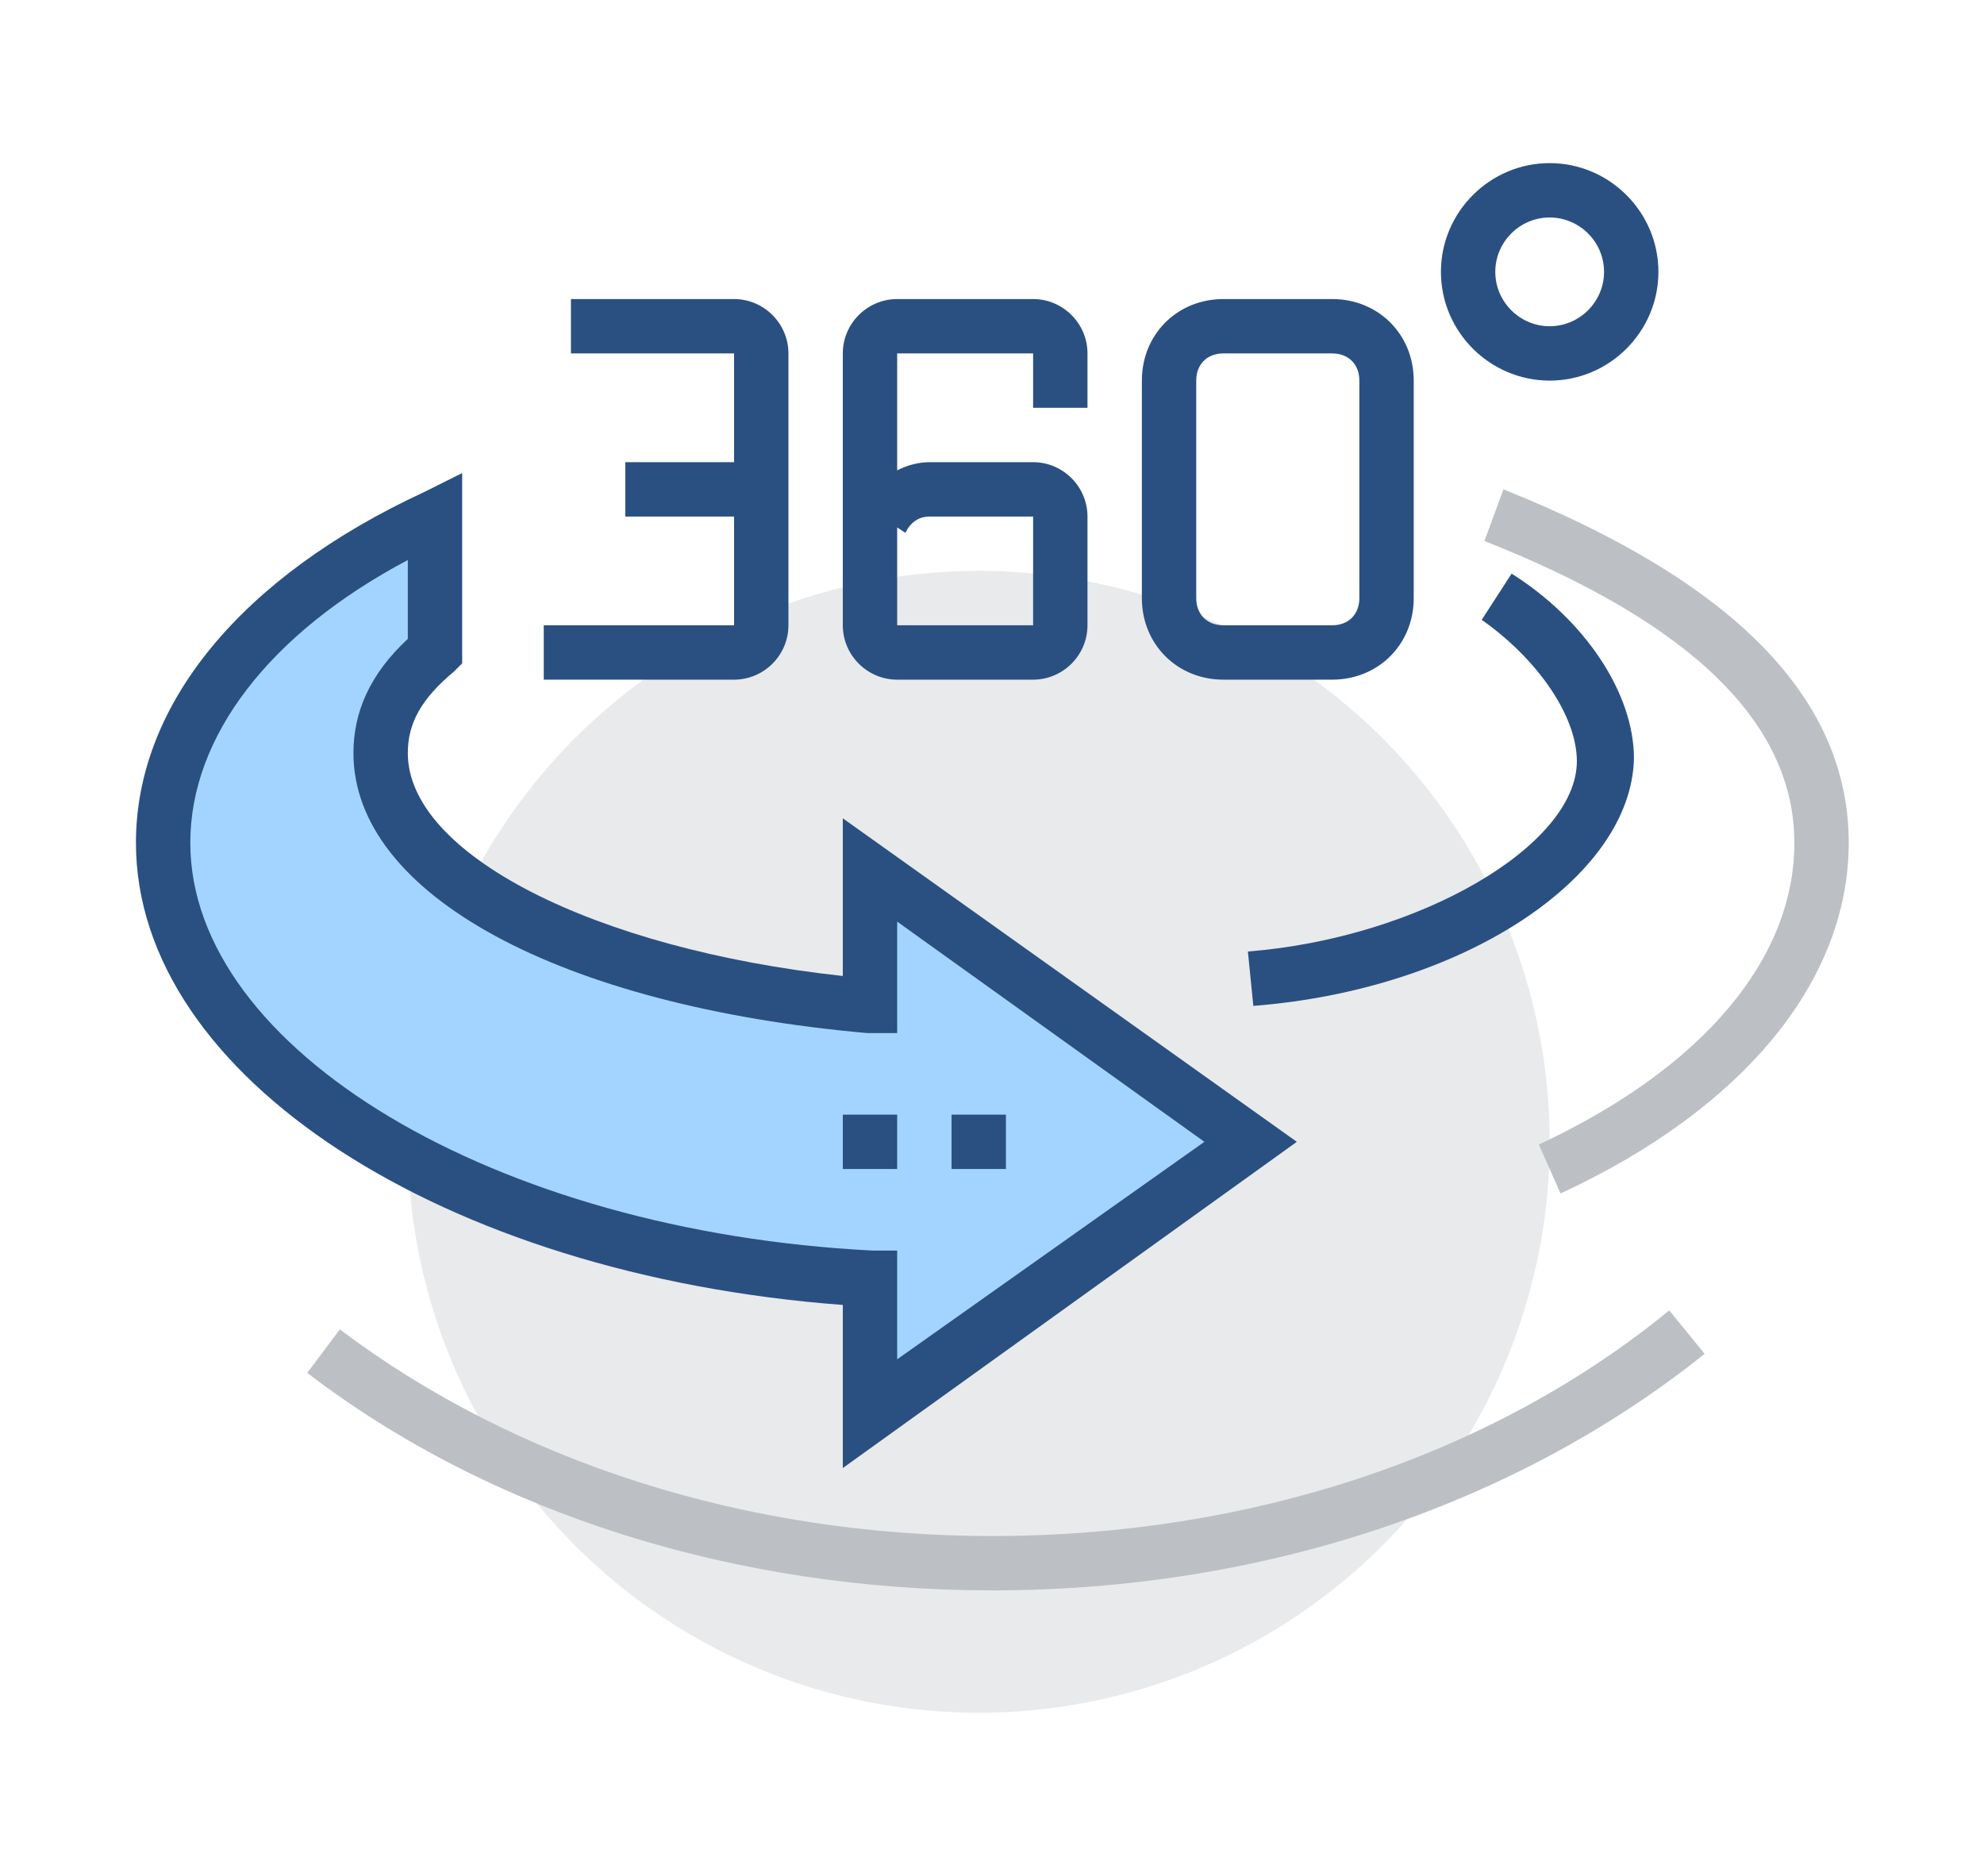
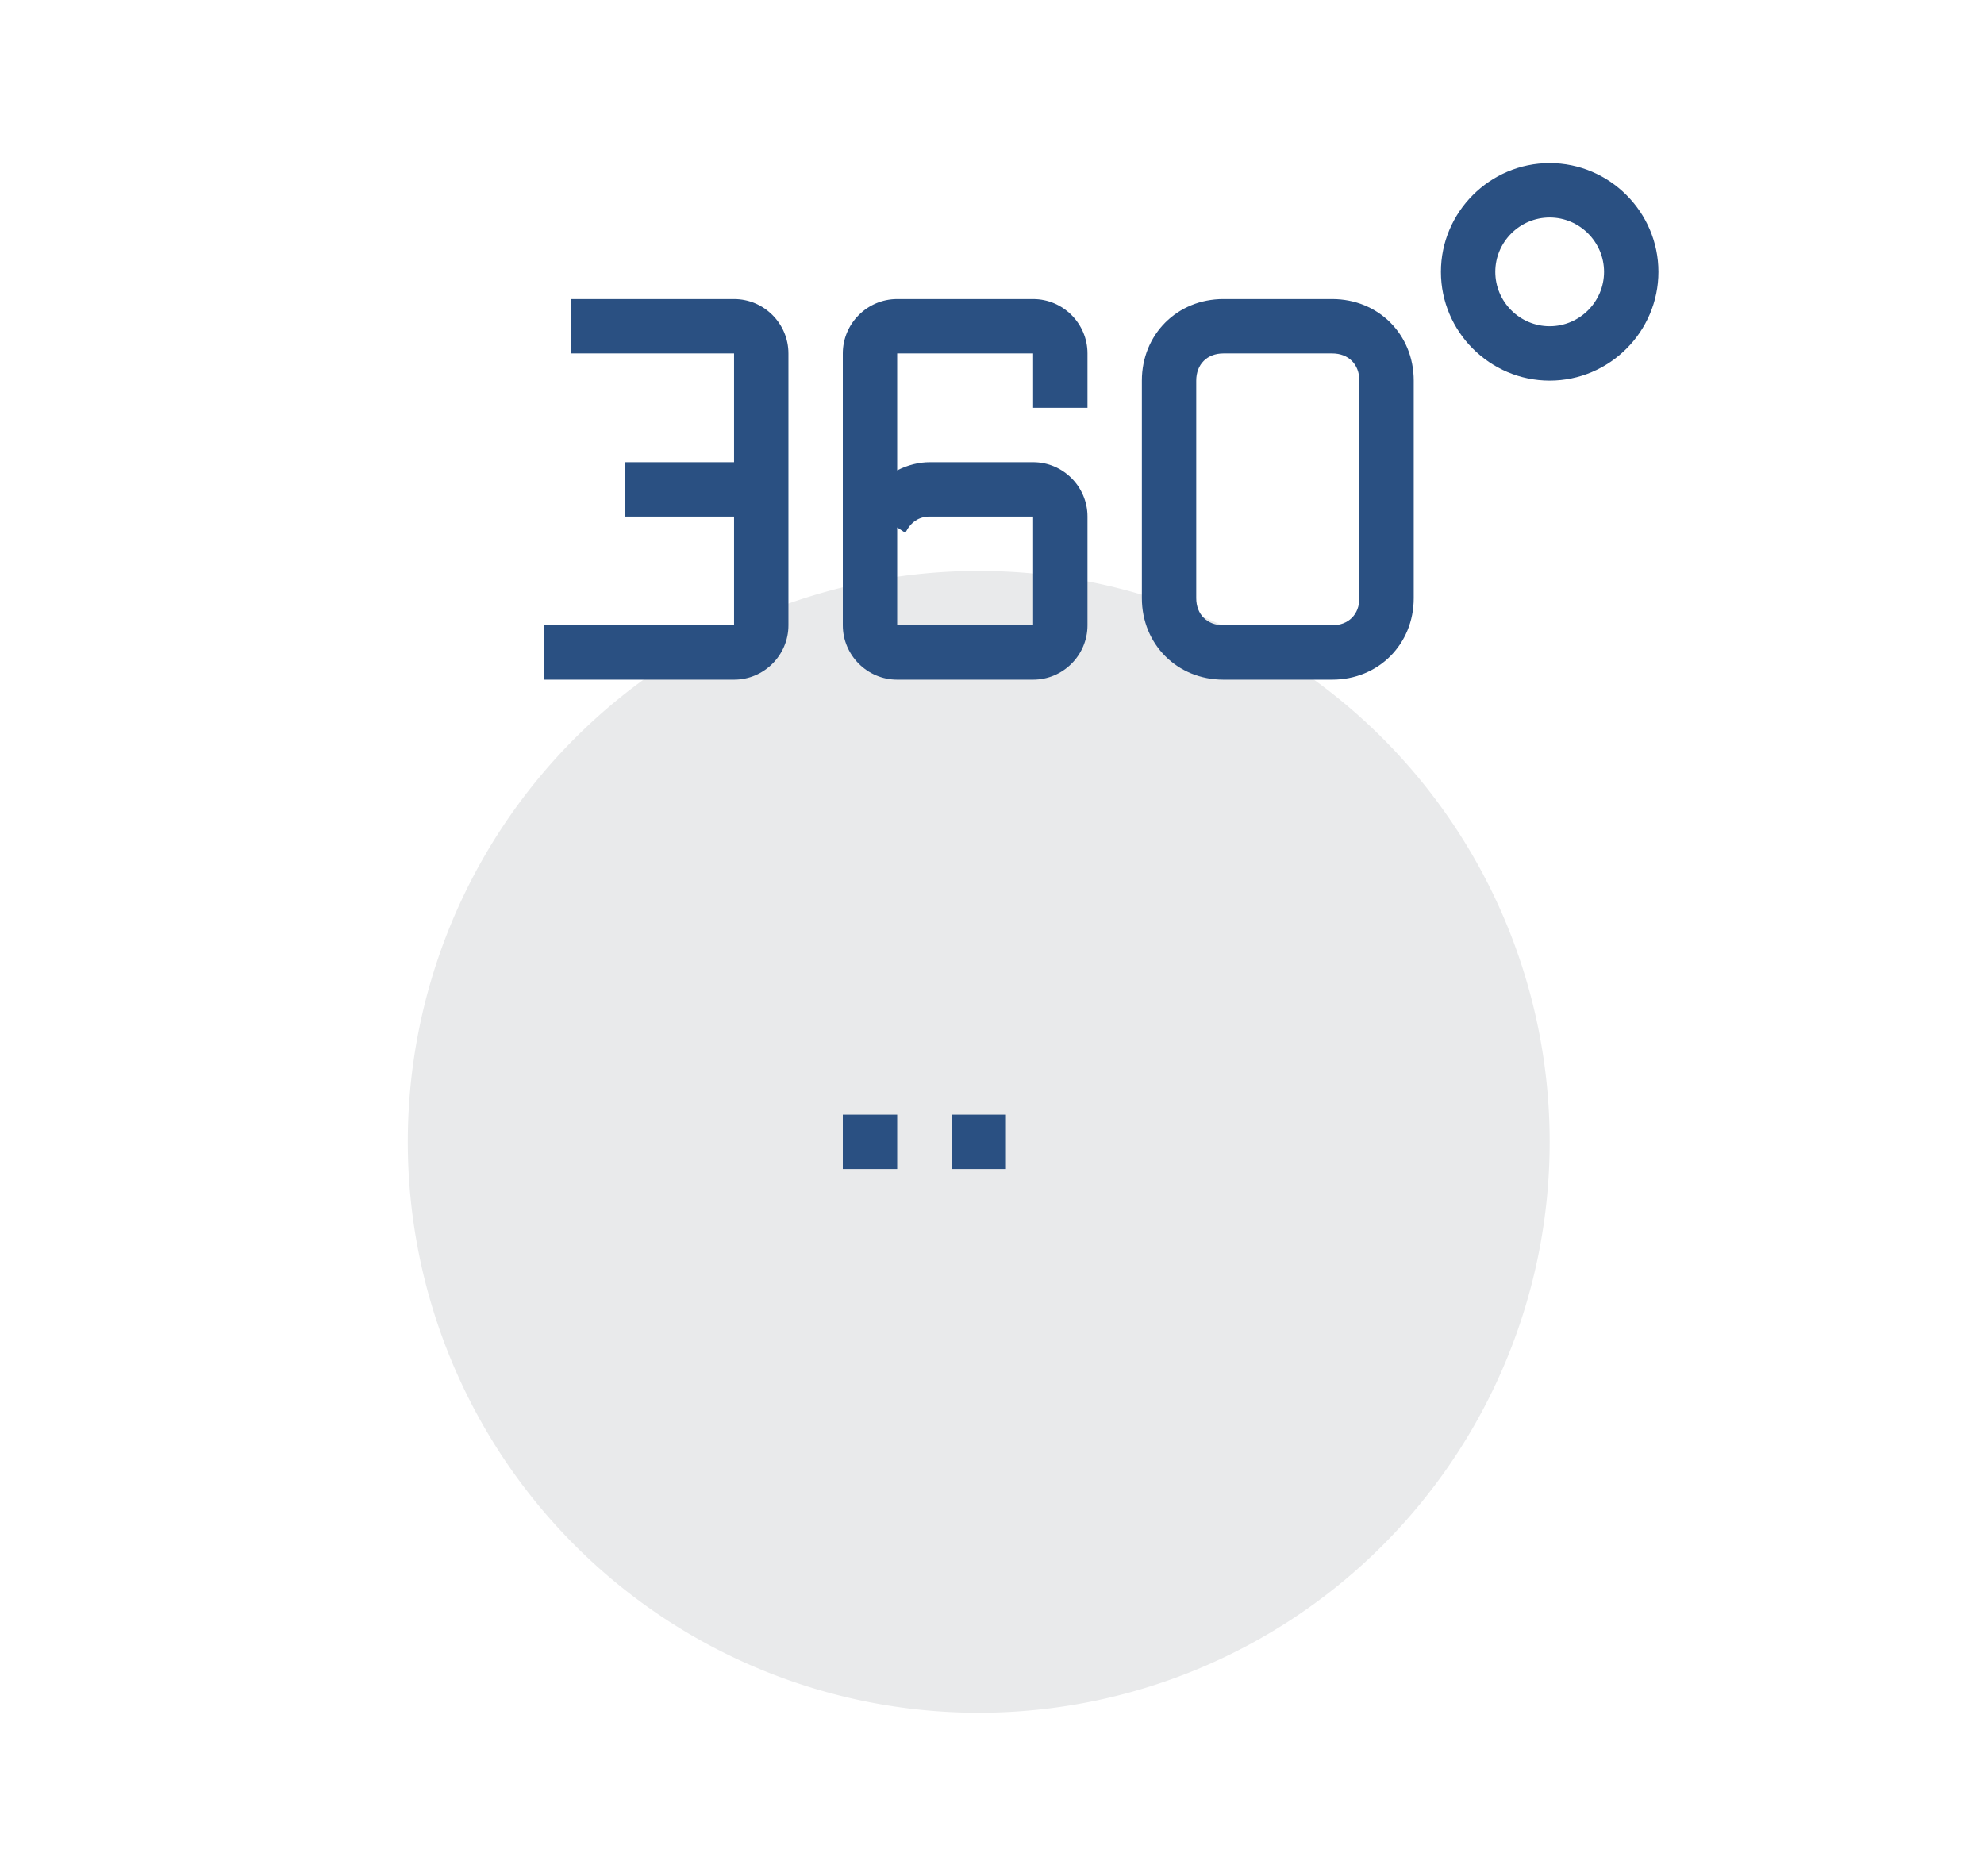
<svg xmlns="http://www.w3.org/2000/svg" t="1716638889967" class="icon" viewBox="0 0 1083 1024" version="1.1" p-id="90762" width="211.523" height="200">
  <path d="M534.261 623.304m-311.652 0a311.652 311.652 0 1 0 623.304 0 311.652 311.652 0 1 0-623.304 0Z" fill="#E9EAEB" p-id="90763" />
  <path d="M563.942 371.014h-74.203c-16.325 0-29.681-13.357-29.681-29.681V192.928c0-16.325 13.357-29.681 29.681-29.681h74.203c16.325 0 29.681 13.357 29.681 29.681v29.681h-29.681v-29.681h-74.203v63.814c5.936-2.968 11.872-4.452 17.809-4.452H563.942c16.325 0 29.681 13.357 29.681 29.681v59.362c0 16.325-13.357 29.681-29.681 29.681z m-74.203-83.107V341.333h74.203v-59.362h-56.394c-5.936 0-10.388 2.968-13.357 8.904l-4.452-2.968zM727.188 371.014h-59.362c-25.229 0-44.522-19.293-44.522-44.522v-118.725c0-25.229 19.293-44.522 44.522-44.522h59.362c25.229 0 44.522 19.293 44.522 44.522v118.725c0 25.229-19.293 44.522-44.522 44.522z m-59.362-178.087c-8.904 0-14.841 5.936-14.841 14.841v118.725c0 8.904 5.936 14.841 14.841 14.841h59.362c8.904 0 14.841-5.936 14.841-14.841v-118.725c0-8.904-5.936-14.841-14.841-14.841h-59.362zM341.333 252.29h74.203v29.681h-74.203z" fill="#2A5082" p-id="90764" />
  <path d="M400.696 371.014h-103.884v-29.681h103.884V192.928h-89.043v-29.681h89.043c16.325 0 29.681 13.357 29.681 29.681v148.406c0 16.325-13.357 29.681-29.681 29.681zM845.913 207.768c-32.649 0-59.362-26.713-59.362-59.362s26.713-59.362 59.362-59.362 59.362 26.713 59.362 59.362-26.713 59.362-59.362 59.362z m0-89.043c-16.325 0-29.681 13.357-29.681 29.681s13.357 29.681 29.681 29.681 29.681-13.357 29.681-29.681-13.357-29.681-29.681-29.681z" fill="#2A5082" p-id="90765" />
-   <path d="M474.899 549.101c-149.89-13.357-267.13-68.267-267.13-138.017 0-22.261 10.388-38.586 29.681-54.91v-74.203C143.954 325.009 89.043 390.307 89.043 460.058c0 118.725 164.73 227.061 385.855 237.449v74.203l207.768-148.406-207.768-148.406v74.203z" fill="#A3D4FF" p-id="90766" />
-   <path d="M460.058 801.391v-89.043C241.901 696.023 74.203 587.687 74.203 460.058c0-75.687 57.878-145.438 157.31-191.443l20.777-10.388v103.884l-4.452 4.452c-17.809 14.841-25.229 28.197-25.229 44.522 0 54.91 100.916 106.852 237.449 121.693v-86.075L707.896 623.304 460.058 801.391zM222.609 305.716C146.922 345.786 103.884 402.18 103.884 460.058c0 112.788 166.214 212.22 372.499 222.609h13.357v59.362l167.699-118.725L489.739 503.096V563.942h-16.325C305.716 549.101 192.928 488.255 192.928 411.084c0-22.261 8.904-43.038 29.681-62.33v-43.038z" fill="#2A5082" p-id="90767" />
-   <path d="M541.681 868.174c-139.501 0-273.067-41.554-373.983-118.725l17.809-23.745c96.464 72.719 222.609 112.788 356.174 112.788 139.501 0 271.583-43.038 369.53-123.177l19.293 23.745c-103.884 83.107-241.901 129.113-388.823 129.113z" fill="#BCC0C4" p-id="90768" />
-   <path d="M684.151 549.101l-2.968-29.681c93.496-7.42 179.571-57.878 179.571-103.884 0-25.229-22.261-56.394-51.942-77.171l16.325-25.229c40.07 25.229 66.783 65.299 66.783 100.916-1.484 65.299-93.496 126.145-207.768 135.049z" fill="#2A5082" p-id="90769" />
-   <path d="M851.849 651.501l-11.872-26.713c89.043-41.554 139.501-100.916 139.501-164.73 0-65.299-56.394-120.209-169.183-164.73l10.388-28.197C946.829 317.588 1009.159 381.403 1009.159 460.058c0 75.687-57.878 145.438-157.31 191.443z" fill="#BCC0C4" p-id="90770" />
  <path d="M460.058 608.464h29.681v29.681h-29.681zM519.42 608.464h29.681v29.681h-29.681z" fill="#2A5082" p-id="90771" />
</svg>